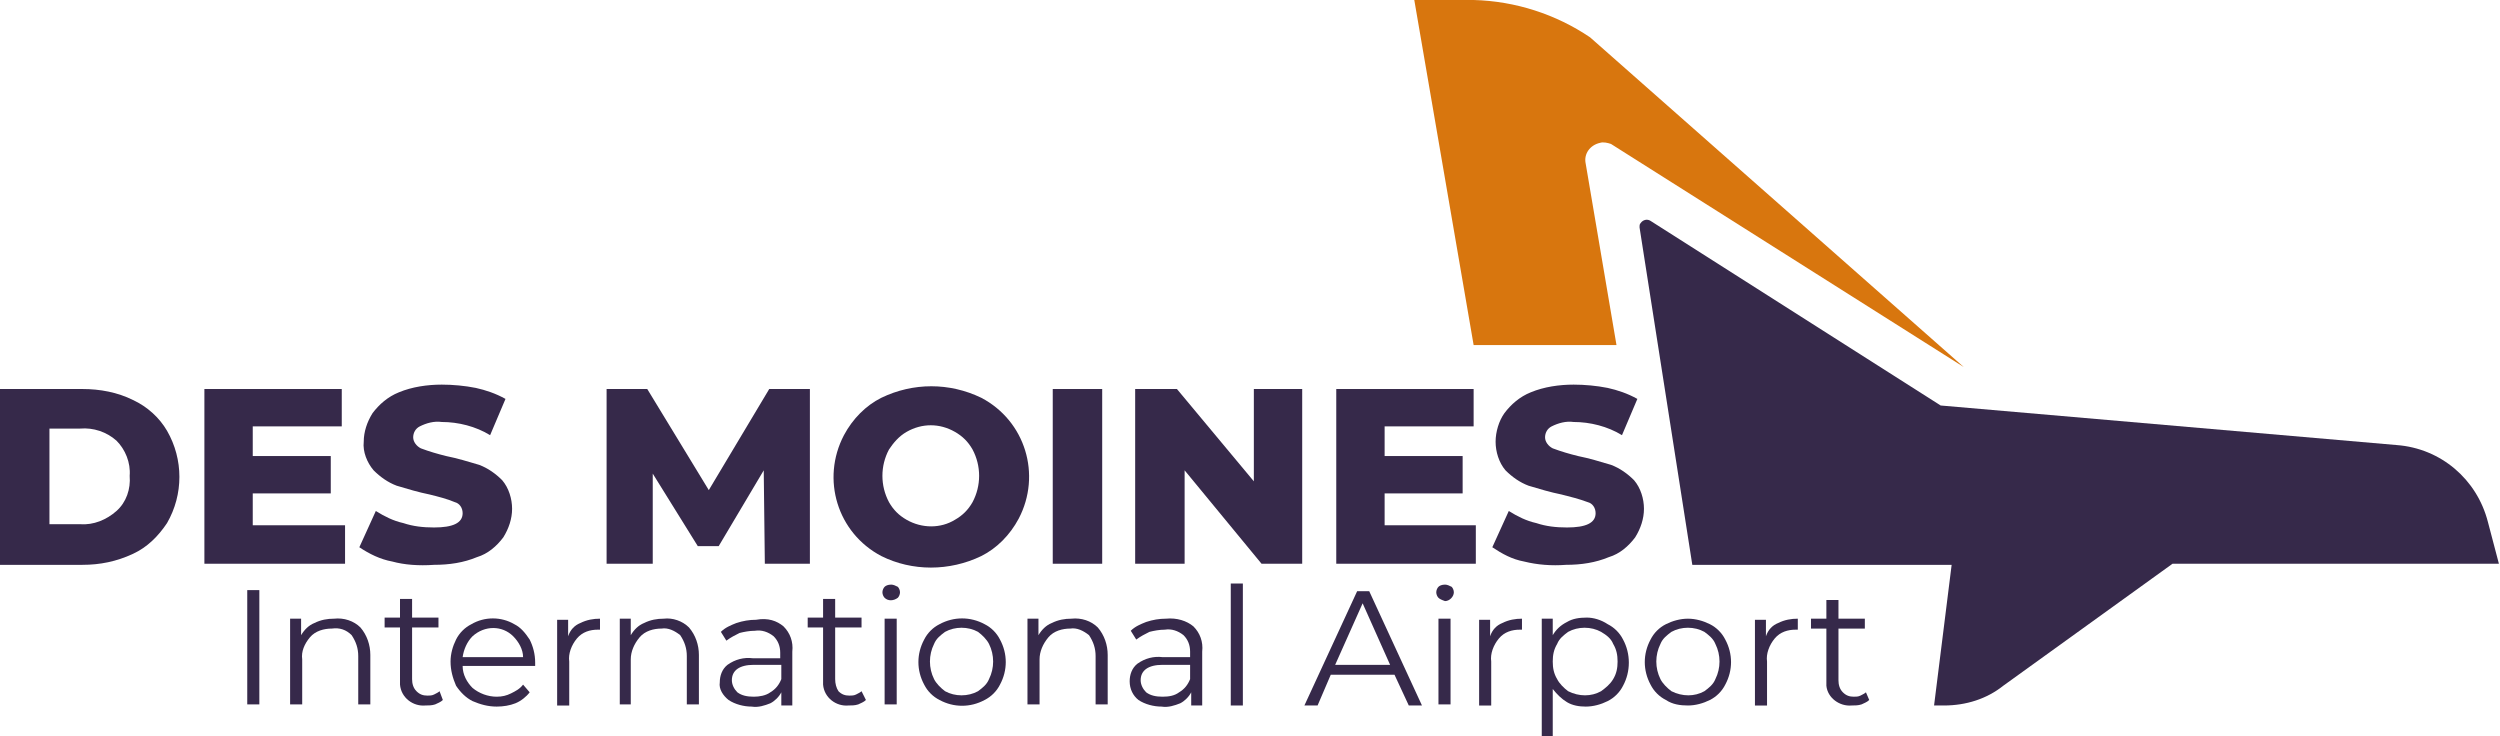
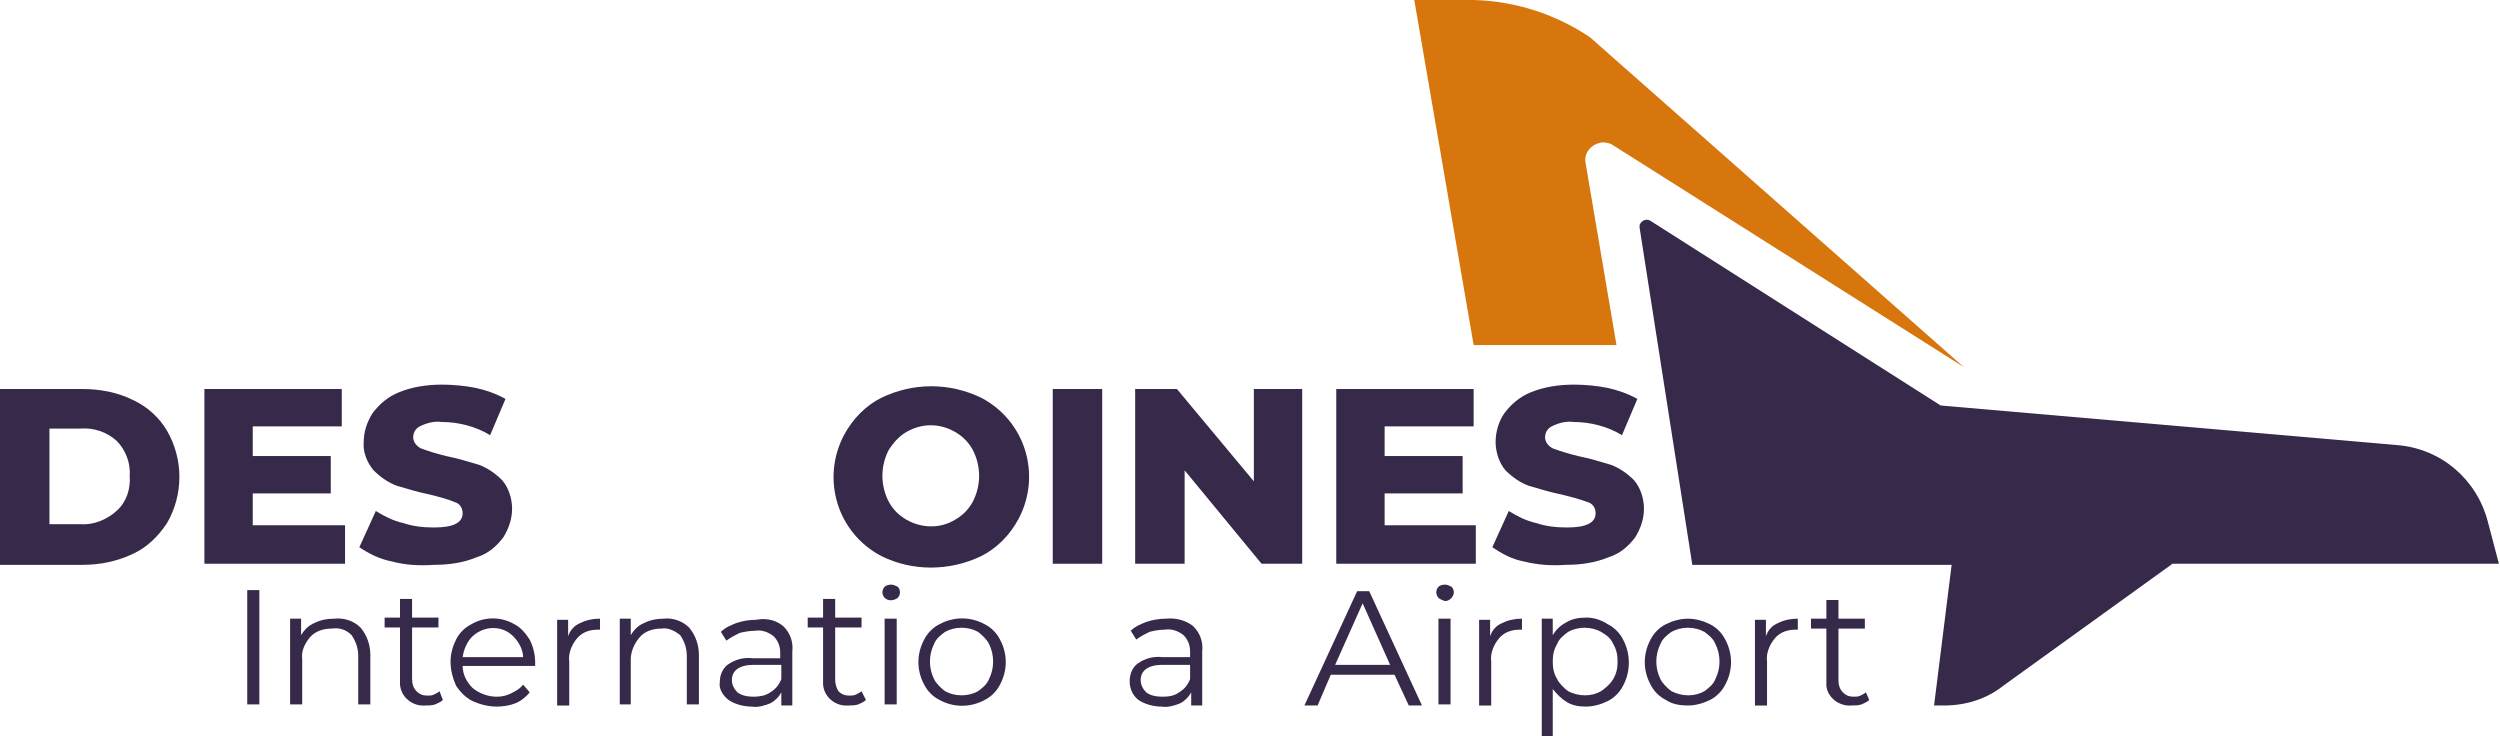
<svg xmlns="http://www.w3.org/2000/svg" version="1.2" baseProfile="tiny" id="Layer_1" x="0px" y="0px" viewBox="0 0 227.5 67" overflow="visible" xml:space="preserve">
  <path fill="#36294A" d="M7.3,47.7c1.2,0.1,2.4-0.4,3.3-1.2s1.3-2,1.2-3.2c0.1-1.2-0.4-2.4-1.2-3.2c-0.9-0.8-2.1-1.2-3.3-1.1H4.5v8.7  H7.3z M0,35.4h7.5c1.6,0,3.2,0.3,4.6,1c1.3,0.6,2.4,1.6,3.1,2.8c1.5,2.6,1.5,5.8,0,8.4c-0.8,1.2-1.8,2.2-3.1,2.8c-1.5,0.7-3,1-4.6,1  H0V35.4z" />
  <polygon fill="#36294A" points="31.4,47.8 31.4,51.3 18.6,51.3 18.6,35.4 31.1,35.4 31.1,38.8 23,38.8 23,41.5 30.1,41.5 30.1,44.9   23,44.9 23,47.8 " />
  <path fill="#36294A" d="M35.7,51.1c-1.1-0.2-2.1-0.7-3-1.3l1.5-3.3c0.8,0.5,1.6,0.9,2.5,1.1c0.9,0.3,1.8,0.4,2.8,0.4  c1.7,0,2.6-0.4,2.6-1.3c0-0.5-0.3-0.9-0.7-1c-0.7-0.3-1.5-0.5-2.3-0.7c-1-0.2-2-0.5-3-0.8c-0.8-0.3-1.5-0.8-2.1-1.4  c-0.6-0.7-1-1.7-0.9-2.6c0-0.9,0.3-1.8,0.8-2.6c0.6-0.8,1.4-1.5,2.4-1.9c1.2-0.5,2.6-0.7,3.9-0.7c1,0,2.1,0.1,3.1,0.3  c0.9,0.2,1.8,0.5,2.7,1l-1.4,3.3c-1.3-0.8-2.9-1.2-4.4-1.2c-0.7-0.1-1.4,0.1-2,0.4c-0.4,0.2-0.6,0.6-0.6,1s0.3,0.8,0.7,1  c0.8,0.3,1.5,0.5,2.3,0.7c1,0.2,2,0.5,3,0.8c0.8,0.3,1.5,0.8,2.1,1.4c0.6,0.7,0.9,1.7,0.9,2.6c0,0.9-0.3,1.8-0.8,2.6  c-0.6,0.8-1.4,1.5-2.4,1.8c-1.2,0.5-2.5,0.7-3.9,0.7C38.1,51.5,36.8,51.4,35.7,51.1" />
-   <polygon fill="#36294A" points="69.6,51.3 69.5,42.8 65.4,49.7 63.5,49.7 59.4,43.1 59.4,51.3 55.2,51.3 55.2,35.4 58.9,35.4   64.5,44.6 70,35.4 73.7,35.4 73.7,51.3 " />
  <path fill="#36294A" d="M86.9,47.3c0.7-0.4,1.2-0.9,1.6-1.6c0.8-1.5,0.8-3.3,0-4.8c-0.4-0.7-0.9-1.2-1.6-1.6c-1.4-0.8-3-0.8-4.4,0  c-0.7,0.4-1.2,1-1.6,1.6c-0.8,1.5-0.8,3.3,0,4.8c0.4,0.7,0.9,1.2,1.6,1.6C83.9,48.1,85.6,48.1,86.9,47.3 M80.2,50.6  c-4-2.1-5.5-7-3.4-11c0.8-1.5,2-2.7,3.4-3.4c2.9-1.4,6.2-1.4,9.1,0c4,2.1,5.5,7,3.4,11c-0.8,1.5-2,2.7-3.4,3.4  C86.4,52,83,52,80.2,50.6" />
  <rect x="95.8" y="35.4" fill="#36294A" width="4.5" height="15.9" />
  <polygon fill="#36294A" points="118.5,35.4 118.5,51.3 114.8,51.3 107.8,42.8 107.8,51.3 103.3,51.3 103.3,35.4 107.1,35.4   114.1,43.8 114.1,35.4 " />
  <polygon fill="#36294A" points="134.3,47.8 134.3,51.3 121.6,51.3 121.6,35.4 134.1,35.4 134.1,38.8 126,38.8 126,41.5 133.1,41.5   133.1,44.9 126,44.9 126,47.8 " />
  <path fill="#36294A" d="M138.7,51.1c-1.1-0.2-2-0.7-2.9-1.3l1.5-3.3c0.8,0.5,1.6,0.9,2.5,1.1c0.9,0.3,1.8,0.4,2.8,0.4  c1.7,0,2.6-0.4,2.6-1.3c0-0.5-0.3-0.9-0.7-1c-0.8-0.3-1.6-0.5-2.4-0.7c-1-0.2-2-0.5-3-0.8c-0.8-0.3-1.5-0.8-2.1-1.4  c-0.6-0.7-0.9-1.7-0.9-2.6c0-0.9,0.3-1.9,0.8-2.6c0.6-0.8,1.4-1.5,2.4-1.9c1.2-0.5,2.6-0.7,3.9-0.7c1,0,2.1,0.1,3.1,0.3  c0.9,0.2,1.8,0.5,2.7,1l-1.4,3.3c-1.3-0.8-2.9-1.2-4.4-1.2c-0.7-0.1-1.4,0.1-2,0.4c-0.4,0.2-0.6,0.6-0.6,1s0.3,0.8,0.7,1  c0.8,0.3,1.5,0.5,2.3,0.7c1,0.2,2,0.5,3,0.8c0.8,0.3,1.5,0.8,2.1,1.4c0.6,0.7,0.9,1.7,0.9,2.6c0,0.9-0.3,1.8-0.8,2.6  c-0.6,0.8-1.4,1.5-2.4,1.8c-1.2,0.5-2.5,0.7-3.9,0.7C141.2,51.5,139.9,51.4,138.7,51.1" />
  <rect x="22.5" y="53.7" fill="#36294A" width="1.1" height="10.4" />
  <path fill="#36294A" d="M32.8,57.1c0.6,0.7,0.9,1.6,0.9,2.5v4.5h-1.1v-4.4c0-0.7-0.2-1.3-0.6-1.9c-0.5-0.5-1.1-0.7-1.8-0.6  c-0.7,0-1.5,0.2-2,0.8s-0.8,1.3-0.7,2v4.1h-1.1v-7.8h1v1.5c0.3-0.5,0.7-0.9,1.2-1.1c0.6-0.3,1.2-0.4,1.8-0.4  C31.3,56.2,32.2,56.5,32.8,57.1" />
  <path fill="#36294A" d="M40.3,63.7c-0.2,0.2-0.5,0.3-0.7,0.4c-0.3,0.1-0.6,0.1-0.9,0.1c-1.1,0.1-2.2-0.7-2.3-1.9c0-0.1,0-0.2,0-0.4  v-4.8H35v-0.9h1.4v-1.7h1.1v1.7h2.4v0.9h-2.4v4.7c0,0.4,0.1,0.8,0.4,1.1c0.3,0.3,0.6,0.4,1,0.4c0.2,0,0.4,0,0.6-0.1  c0.2-0.1,0.4-0.2,0.5-0.3L40.3,63.7z" />
  <path fill="#36294A" d="M43,57.9c-0.5,0.5-0.8,1.2-0.9,1.9h5.5c0-0.7-0.4-1.4-0.9-1.9C45.7,56.9,44.1,56.9,43,57.9 M48.7,60.6h-6.6  c0,0.8,0.4,1.5,0.9,2c0.6,0.5,1.4,0.8,2.2,0.8c0.5,0,0.9-0.1,1.3-0.3c0.4-0.2,0.8-0.4,1.1-0.8l0.6,0.7c-0.3,0.4-0.8,0.8-1.3,1  c-0.5,0.2-1.1,0.3-1.7,0.3c-0.8,0-1.5-0.2-2.2-0.5c-0.6-0.3-1.1-0.8-1.5-1.4C41.2,61.7,41,61,41,60.2c0-0.7,0.2-1.4,0.5-2  s0.8-1.1,1.4-1.4c1.2-0.7,2.7-0.7,3.9,0c0.6,0.3,1,0.8,1.4,1.4c0.3,0.6,0.5,1.3,0.5,2.1L48.7,60.6z" />
  <path fill="#36294A" d="M52.8,56.7c0.6-0.3,1.2-0.4,1.8-0.4v1h-0.2c-0.7,0-1.4,0.2-1.9,0.8s-0.8,1.4-0.7,2.1v4h-1.1v-7.8h1v1.5  C51.9,57.3,52.3,56.9,52.8,56.7" />
  <path fill="#36294A" d="M62.7,57.1c0.6,0.7,0.9,1.6,0.9,2.5v4.5h-1.1v-4.4c0-0.7-0.2-1.3-0.6-1.9c-0.5-0.4-1.1-0.7-1.7-0.6  c-0.7,0-1.5,0.2-2,0.8s-0.8,1.3-0.8,2v4.1h-1v-7.8h1v1.5c0.3-0.5,0.7-0.9,1.2-1.1c0.6-0.3,1.2-0.4,1.8-0.4  C61.2,56.2,62.1,56.5,62.7,57.1" />
  <path fill="#36294A" d="M70.1,63c0.5-0.3,0.8-0.7,1-1.2v-1.3h-2.5c-1.3,0-2,0.5-2,1.4c0,0.4,0.2,0.8,0.5,1.1  c0.4,0.3,0.9,0.4,1.5,0.4C69.1,63.4,69.7,63.3,70.1,63 M71.3,57c0.6,0.6,0.9,1.4,0.8,2.3v4.9h-1V63c-0.2,0.4-0.6,0.8-1,1  c-0.5,0.2-1.1,0.4-1.7,0.3c-0.7,0-1.5-0.2-2.1-0.6c-0.5-0.4-0.9-1-0.8-1.6c0-0.6,0.2-1.2,0.7-1.6c0.7-0.5,1.5-0.7,2.3-0.6H71v-0.5  c0-0.6-0.2-1.1-0.6-1.5c-0.5-0.4-1.1-0.6-1.7-0.5c-0.5,0-1,0.1-1.4,0.2c-0.4,0.2-0.8,0.4-1.2,0.7l-0.5-0.8c0.4-0.4,0.9-0.6,1.4-0.8  c0.6-0.2,1.2-0.3,1.8-0.3C69.9,56.2,70.7,56.5,71.3,57" />
  <path fill="#36294A" d="M78.8,63.7c-0.2,0.2-0.5,0.3-0.7,0.4c-0.3,0.1-0.6,0.1-0.9,0.1c-1.1,0.1-2.2-0.7-2.3-1.9c0-0.1,0-0.2,0-0.4  v-4.8h-1.4v-0.9h1.4v-1.7H76v1.7h2.4v0.9H76v4.7c0,0.4,0.1,0.8,0.3,1.1c0.3,0.3,0.6,0.4,1,0.4c0.2,0,0.4,0,0.6-0.1s0.4-0.2,0.5-0.3  L78.8,63.7z" />
  <path fill="#36294A" d="M80.5,56.3h1.1v7.8h-1.1V56.3z M80.5,54.4c-0.1-0.1-0.2-0.3-0.2-0.5s0.1-0.4,0.2-0.5s0.3-0.2,0.6-0.2  c0.2,0,0.4,0.1,0.6,0.2c0.1,0.1,0.2,0.3,0.2,0.5s-0.1,0.4-0.2,0.5C81.3,54.7,80.8,54.7,80.5,54.4" />
  <path fill="#36294A" d="M89,62.9c0.4-0.3,0.8-0.6,1-1.1c0.5-1,0.5-2.2,0-3.2c-0.2-0.4-0.6-0.8-1-1.1c-0.9-0.5-2.1-0.5-3,0  c-0.4,0.3-0.8,0.6-1,1.1c-0.5,1-0.5,2.2,0,3.2c0.2,0.4,0.6,0.8,1,1.1C86.9,63.4,88.1,63.4,89,62.9 M85.5,63.7  c-0.6-0.3-1.1-0.8-1.4-1.4c-0.7-1.3-0.7-2.8,0-4.1c0.3-0.6,0.8-1.1,1.4-1.4c1.3-0.7,2.8-0.7,4.1,0c0.6,0.3,1.1,0.8,1.4,1.4  c0.7,1.3,0.7,2.8,0,4.1c-0.3,0.6-0.8,1.1-1.4,1.4C88.3,64.4,86.8,64.4,85.5,63.7" />
-   <path fill="#36294A" d="M99.9,57.1c0.6,0.7,0.9,1.6,0.9,2.5v4.5h-1.1v-4.4c0-0.7-0.2-1.3-0.6-1.9c-0.5-0.4-1.1-0.7-1.7-0.6  c-0.7,0-1.5,0.2-2,0.8s-0.8,1.3-0.8,2v4.1h-1.1v-7.8h1v1.5c0.3-0.5,0.7-0.9,1.2-1.1c0.6-0.3,1.2-0.4,1.8-0.4  C98.4,56.2,99.3,56.5,99.9,57.1" />
  <path fill="#36294A" d="M107.3,63c0.5-0.3,0.8-0.7,1-1.2v-1.3h-2.5c-1.3,0-2,0.5-2,1.4c0,0.4,0.2,0.8,0.5,1.1  c0.4,0.3,0.9,0.4,1.5,0.4S106.9,63.3,107.3,63 M108.6,57c0.6,0.6,0.9,1.4,0.8,2.3v4.9h-1V63c-0.2,0.4-0.6,0.8-1,1  c-0.5,0.2-1.1,0.4-1.7,0.3c-0.7,0-1.5-0.2-2.1-0.6c-0.5-0.4-0.8-1-0.8-1.7c0-0.6,0.2-1.2,0.7-1.6c0.7-0.5,1.5-0.7,2.3-0.6h2.5v-0.5  c0-0.6-0.2-1.1-0.6-1.5c-0.5-0.4-1.1-0.6-1.7-0.5c-0.5,0-1,0.1-1.4,0.2c-0.4,0.2-0.8,0.4-1.2,0.7l-0.5-0.8c0.4-0.4,0.9-0.6,1.4-0.8  c0.6-0.2,1.2-0.3,1.8-0.3C107.1,56.2,108,56.5,108.6,57" />
-   <rect x="112" y="53.1" fill="#36294A" width="1.1" height="11.1" />
  <path fill="#36294A" d="M126.5,60.5l-2.5-5.6l-2.5,5.6H126.5z M126.9,61.4h-5.8l-1.2,2.8h-1.2l4.8-10.4h1.1l4.8,10.4h-1.2  L126.9,61.4z" />
  <path fill="#36294A" d="M130.9,56.3h1.1v7.8h-1.1V56.3z M130.9,54.4c-0.1-0.1-0.2-0.3-0.2-0.5s0.1-0.4,0.2-0.5  c0.1-0.1,0.3-0.2,0.6-0.2c0.2,0,0.4,0.1,0.6,0.2c0.1,0.1,0.2,0.3,0.2,0.5c0,0.4-0.4,0.8-0.8,0.8C131.2,54.6,131,54.5,130.9,54.4" />
  <path fill="#36294A" d="M136.7,56.7c0.6-0.3,1.2-0.4,1.8-0.4v1h-0.2c-0.7,0-1.4,0.2-1.9,0.8s-0.8,1.4-0.7,2.1v4h-1.1v-7.8h1v1.5  C135.8,57.3,136.2,56.9,136.7,56.7" />
  <path fill="#36294A" d="M145.7,62.9c0.4-0.3,0.8-0.6,1.1-1.1s0.4-1,0.4-1.6s-0.1-1.1-0.4-1.6c-0.2-0.5-0.6-0.8-1.1-1.1  c-0.9-0.5-2.1-0.5-3,0c-0.4,0.3-0.8,0.6-1,1.1c-0.3,0.5-0.4,1-0.4,1.6s0.1,1.1,0.4,1.6c0.2,0.4,0.6,0.8,1,1.1  C143.7,63.4,144.8,63.4,145.7,62.9 M146.3,56.8c0.6,0.3,1.1,0.8,1.4,1.4c0.7,1.3,0.7,2.9,0,4.2c-0.3,0.6-0.8,1.1-1.4,1.4  c-0.6,0.3-1.3,0.5-2,0.5c-0.6,0-1.2-0.1-1.7-0.4c-0.5-0.3-0.9-0.7-1.3-1.2V67h-1V56.3h1v1.5c0.3-0.5,0.7-0.9,1.3-1.2  c0.5-0.3,1.1-0.4,1.8-0.4C145,56.2,145.7,56.4,146.3,56.8" />
  <path fill="#36294A" d="M155.1,62.9c0.4-0.3,0.8-0.6,1-1.1c0.5-1,0.5-2.2,0-3.2c-0.2-0.5-0.6-0.8-1-1.1c-0.9-0.5-2.1-0.5-3,0  c-0.4,0.3-0.8,0.6-1,1.1c-0.5,1-0.5,2.2,0,3.2c0.2,0.4,0.6,0.8,1,1.1C153.1,63.4,154.2,63.4,155.1,62.9 M151.6,63.7  c-0.6-0.3-1.1-0.8-1.4-1.4c-0.7-1.3-0.7-2.8,0-4.1c0.3-0.6,0.8-1.1,1.4-1.4c0.6-0.3,1.3-0.5,2-0.5s1.4,0.2,2,0.5s1.1,0.8,1.4,1.4  c0.7,1.3,0.7,2.8,0,4.1c-0.3,0.6-0.8,1.1-1.4,1.4c-0.6,0.3-1.3,0.5-2,0.5C152.9,64.2,152.2,64.1,151.6,63.7" />
  <path fill="#36294A" d="M161.8,56.7c0.6-0.3,1.2-0.4,1.8-0.4v1h-0.2c-0.7,0-1.4,0.2-1.9,0.8s-0.8,1.4-0.7,2.1v4h-1.1v-7.8h1v1.5  C160.9,57.3,161.3,56.9,161.8,56.7" />
  <path fill="#36294A" d="M170.1,63.7c-0.2,0.2-0.5,0.3-0.7,0.4c-0.3,0.1-0.6,0.1-0.9,0.1c-1.1,0.1-2.2-0.7-2.3-1.8c0-0.1,0-0.3,0-0.4  v-4.8h-1.4v-0.9h1.4v-1.7h1.1v1.7h2.4v0.9h-2.4v4.7c0,0.4,0.1,0.8,0.4,1.1c0.3,0.3,0.6,0.4,1,0.4c0.2,0,0.4,0,0.6-0.1  c0.2-0.1,0.4-0.2,0.5-0.3L170.1,63.7z" />
  <path fill="#36294A" d="M149.2,20.7l4.8,30.7h23.6L176,64.2h0.9c2,0,3.9-0.6,5.4-1.8l15.4-11.1h29.7l-1-3.8c-1-3.9-4.3-6.7-8.3-7  l-41.5-3.6l-26.4-16.8c-0.3-0.2-0.7-0.1-0.9,0.2C149.2,20.4,149.2,20.5,149.2,20.7" />
  <path fill="#D8760E" d="M178.7,33.4l-34-30c-3.1-2.1-6.8-3.3-10.6-3.4h-5.4l2.7,15.7l2.7,15.7h13l-2.8-16.5  c-0.2-0.9,0.4-1.7,1.3-1.9c0.3-0.1,0.7,0,1,0.1L178.7,33.4z" />
</svg>